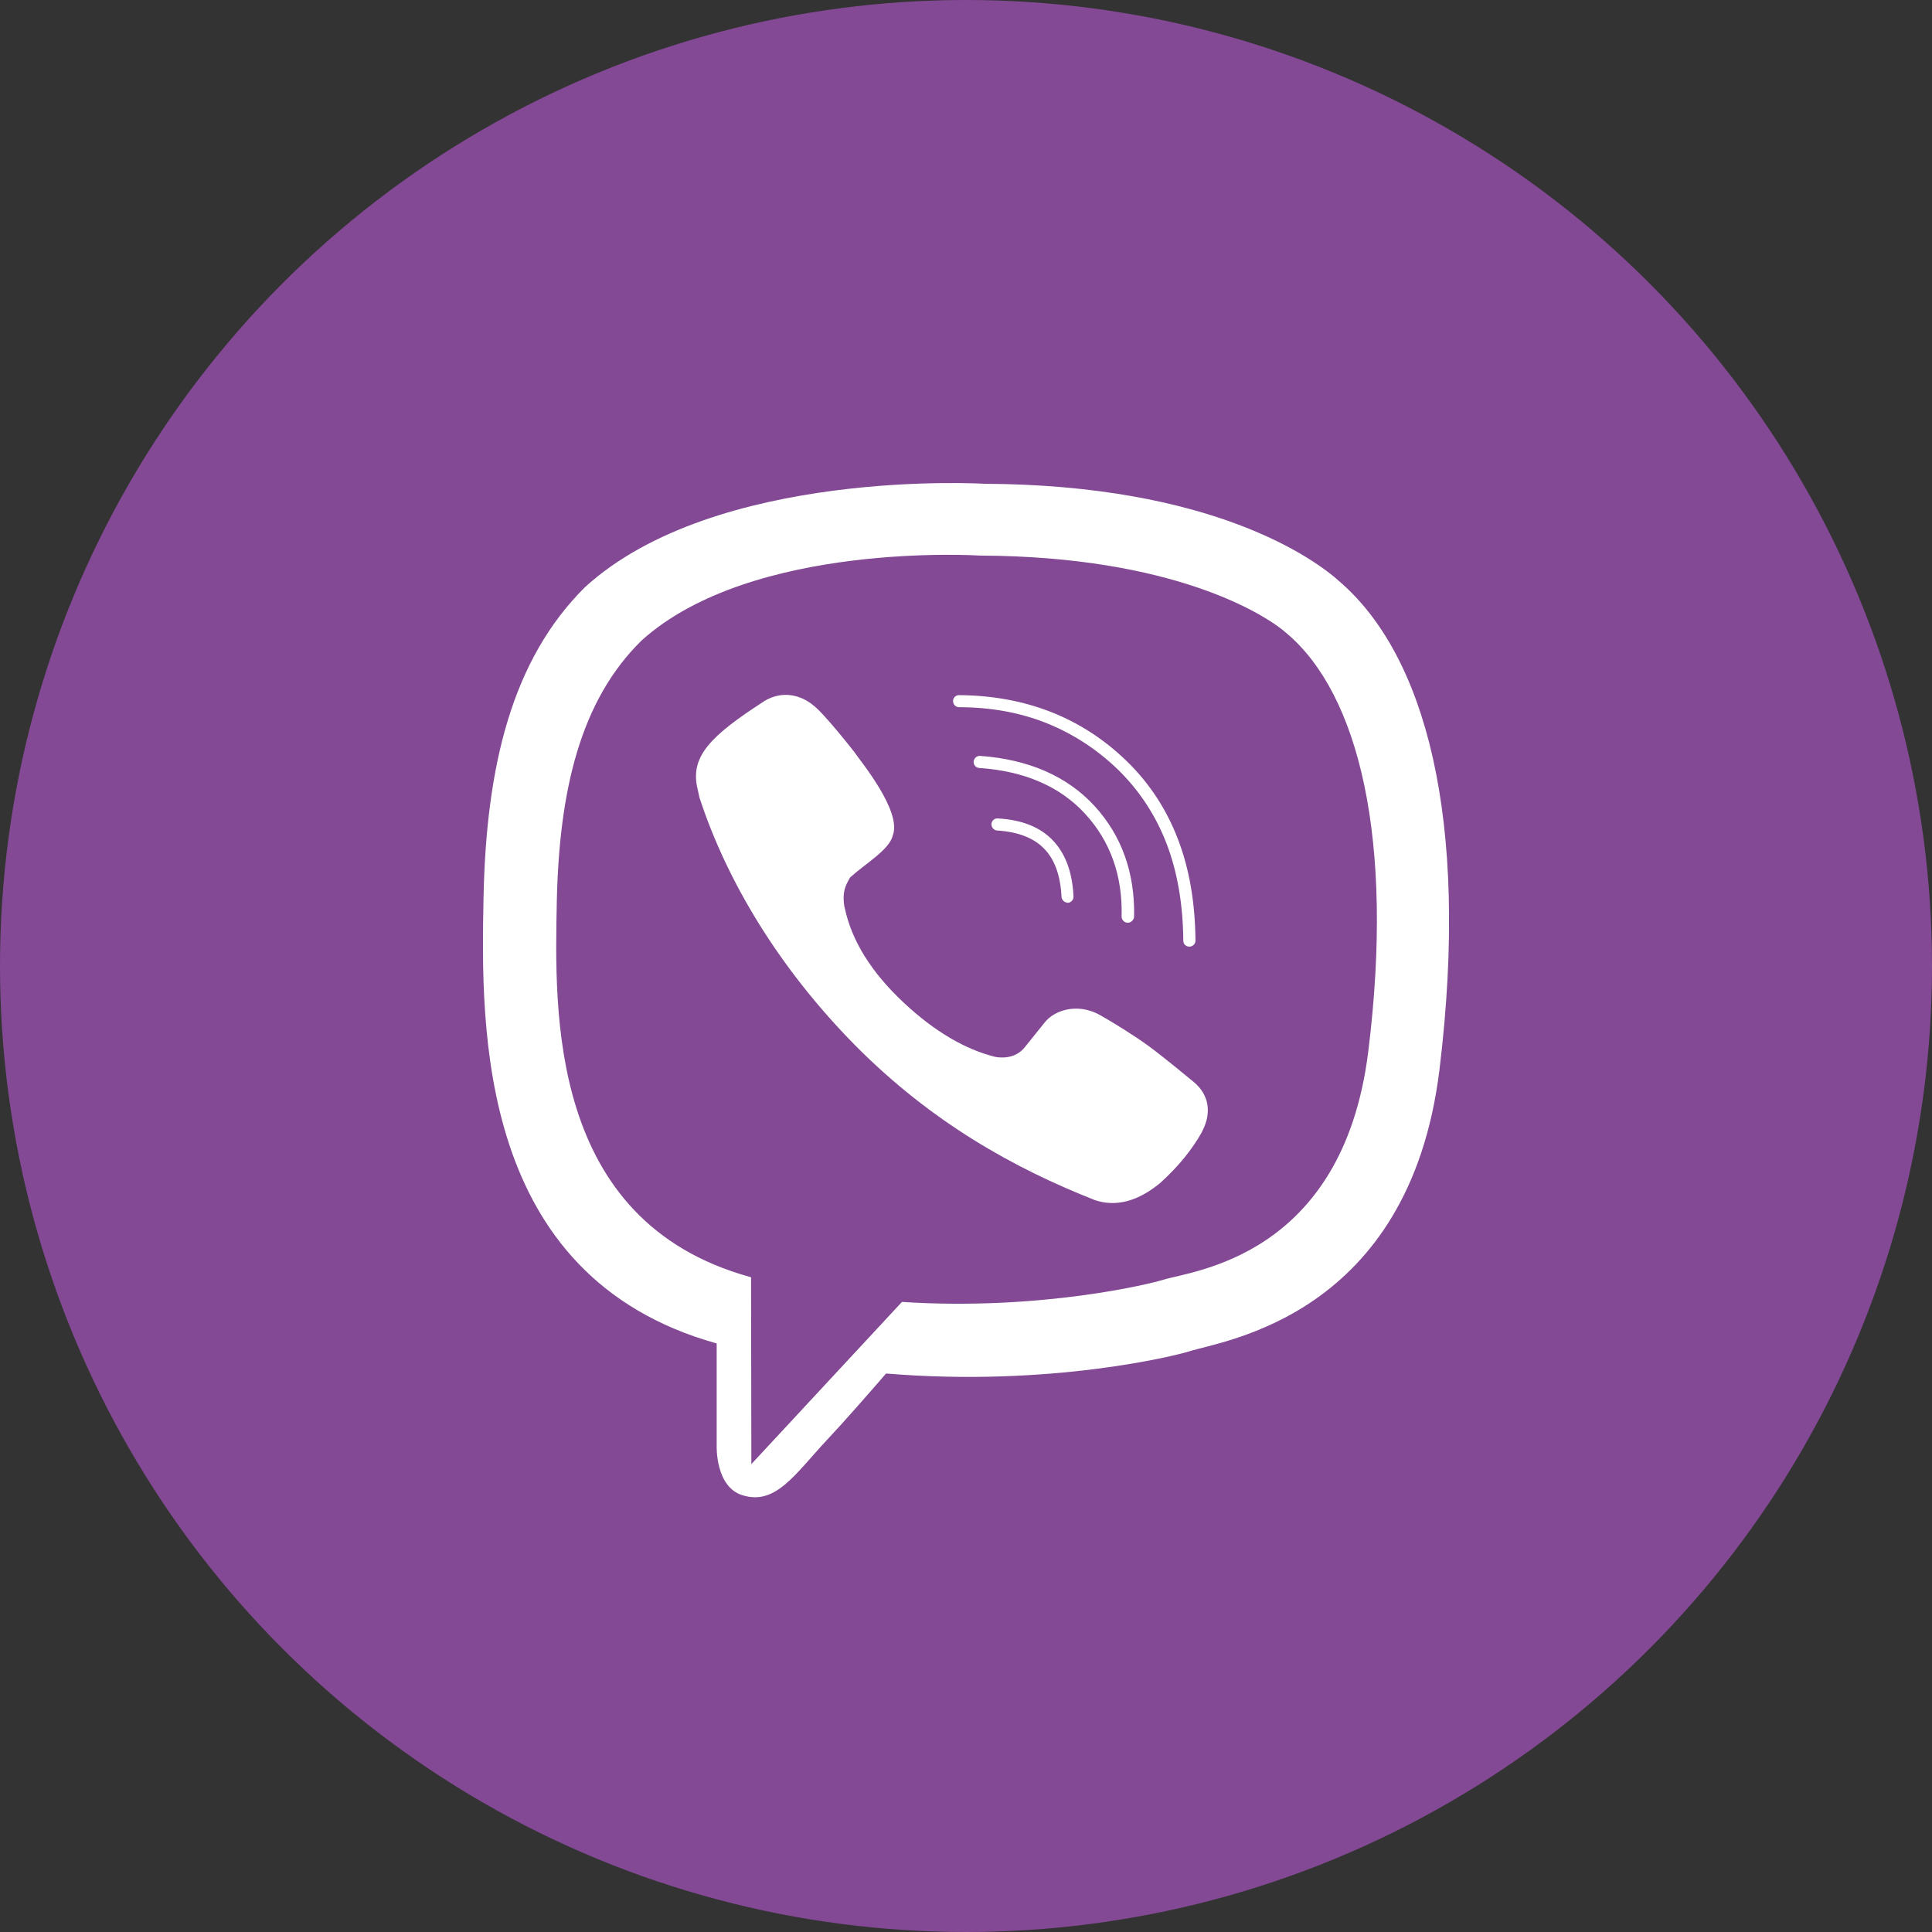
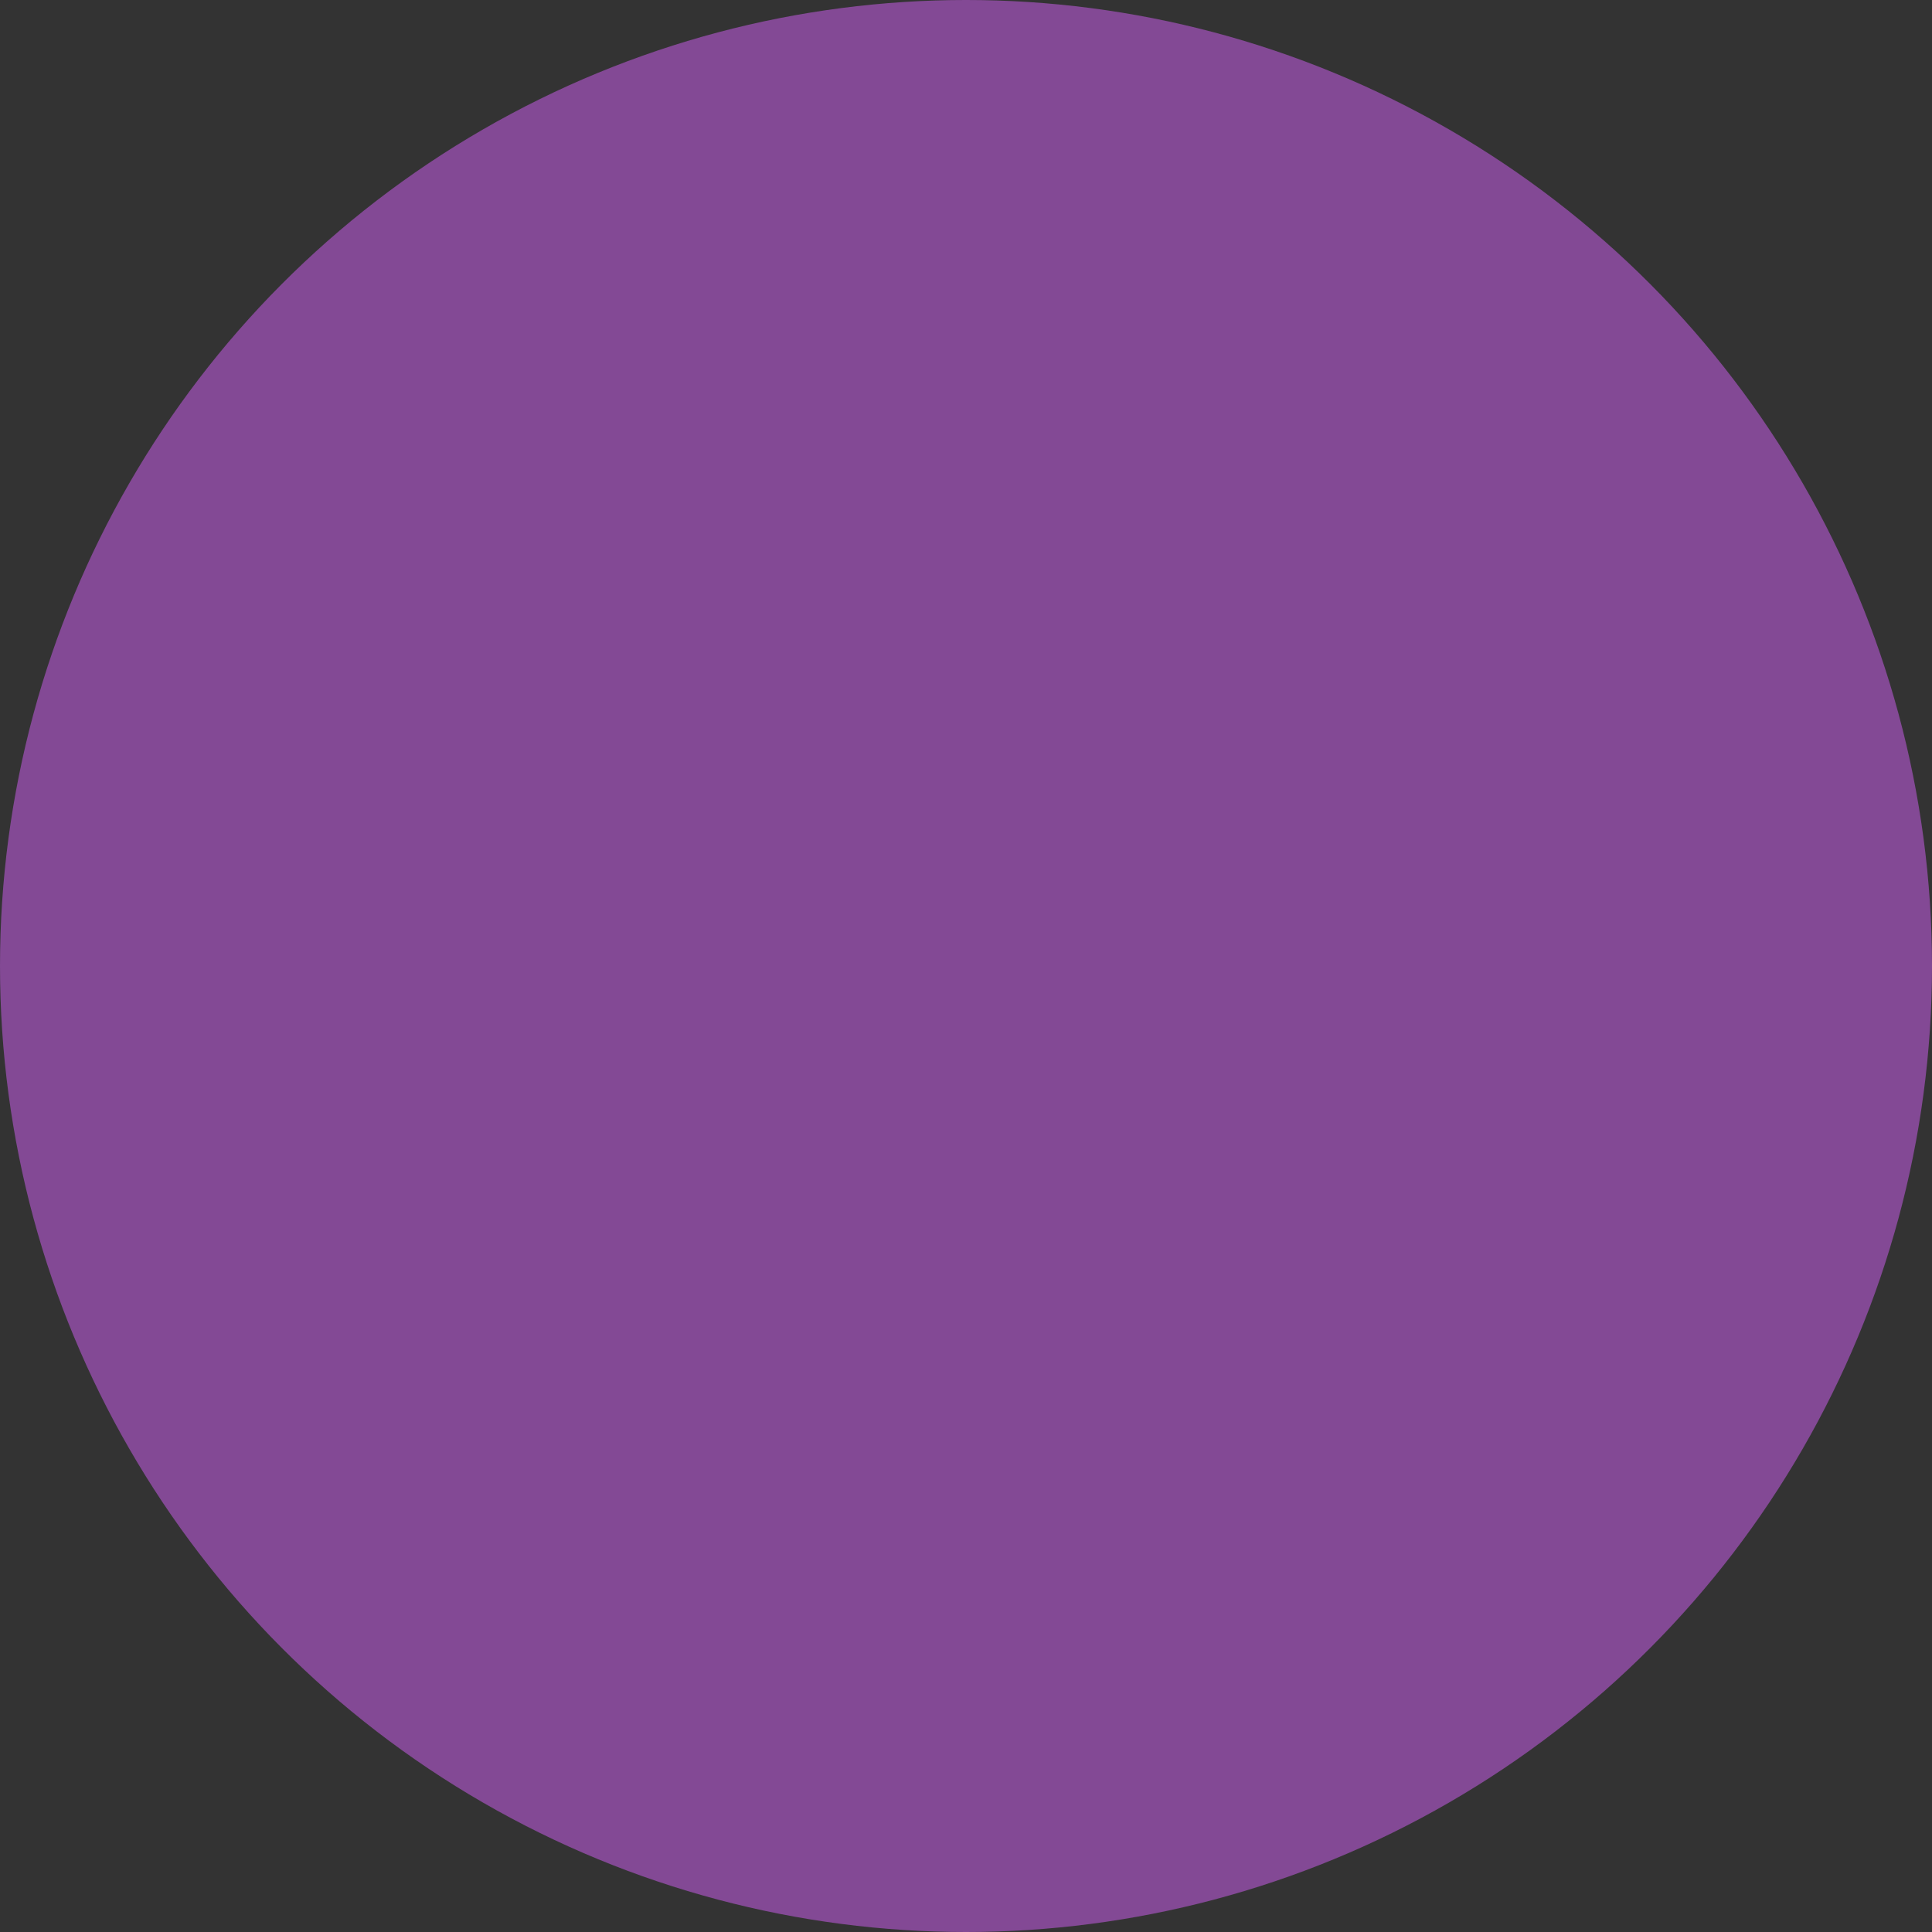
<svg xmlns="http://www.w3.org/2000/svg" width="40" height="40" viewBox="0 0 40 40" fill="none">
  <rect x="0" y="0" width="40" height="40" fill="#333333" stroke="none" />
  <circle cx="20" cy="20" r="20" fill="#834995" />
  <g clip-path="url(#clip0)">
-     <path d="M28.328 21.774C27.797 26.043 24.663 26.31 24.082 26.497C23.835 26.576 21.55 27.141 18.674 26.955L15.556 30.313L15.55 26.443L15.528 26.438C11.342 25.281 11.485 20.937 11.528 18.661C11.578 16.386 12.005 14.515 13.282 13.262C15.572 11.194 20.301 11.503 20.301 11.503C24.29 11.519 26.202 12.719 26.646 13.118C28.126 14.371 28.876 17.372 28.328 21.774ZM27.742 12.047C27.216 11.567 25.101 10.038 20.383 10.016C20.383 10.016 14.822 9.68 12.109 12.159C10.597 13.662 10.065 15.863 10.011 18.587C9.956 21.316 9.885 26.427 14.832 27.813H14.838V29.929C14.838 29.929 14.805 30.787 15.375 30.958C16.06 31.171 16.46 30.521 17.117 29.817C17.479 29.433 17.972 28.868 18.345 28.437C21.731 28.719 24.334 28.069 24.624 27.978C25.309 27.754 29.172 27.264 29.802 22.153C30.444 16.881 29.479 13.55 27.742 12.047Z" fill="white" />
-     <path d="M24.723 22.408C24.723 22.408 24.088 21.881 23.781 21.657C23.49 21.443 23.025 21.156 22.767 21.012C22.301 20.756 21.825 20.916 21.627 21.172L21.216 21.683C21.008 21.944 20.685 21.896 20.603 21.881C20 21.731 19.359 21.369 18.701 20.75C18.038 20.127 17.633 19.477 17.49 18.8L17.479 18.757C17.441 18.48 17.49 18.352 17.605 18.16L17.627 18.144C17.901 17.894 18.416 17.59 18.482 17.302C18.685 16.801 17.808 15.751 17.688 15.57C17.688 15.57 17.052 14.754 16.827 14.594C16.586 14.397 16.208 14.285 15.825 14.514L15.803 14.53C14.712 15.234 14.318 15.65 14.427 16.263L14.482 16.513C15.036 18.213 16.11 20.026 17.704 21.641C19.282 23.234 20.992 24.188 22.674 24.849C23.112 24.993 23.567 24.871 24.033 24.482L24.038 24.476C24.395 24.151 24.679 23.805 24.888 23.431V23.426C25.096 23.032 25.025 22.664 24.723 22.408Z" fill="white" />
-     <path d="M22.104 18.688C22.038 18.688 21.984 18.634 21.978 18.571C21.956 18.128 21.836 17.792 21.616 17.569C21.397 17.345 21.074 17.222 20.647 17.195C20.575 17.19 20.526 17.131 20.526 17.062C20.532 16.993 20.586 16.94 20.658 16.945C21.151 16.972 21.529 17.121 21.792 17.393C22.055 17.665 22.203 18.053 22.225 18.56C22.23 18.629 22.175 18.688 22.104 18.693" fill="white" />
-     <path d="M23.348 19.104C23.277 19.104 23.222 19.045 23.222 18.976C23.244 18.128 22.986 17.414 22.466 16.849C22.208 16.567 21.89 16.343 21.529 16.188C21.167 16.028 20.74 15.932 20.274 15.9C20.203 15.895 20.153 15.836 20.159 15.767C20.164 15.698 20.225 15.644 20.296 15.65C21.299 15.724 22.093 16.071 22.658 16.684C23.222 17.297 23.501 18.075 23.48 18.986C23.474 19.045 23.419 19.104 23.348 19.104Z" fill="white" />
    <path d="M24.625 19.599C24.553 19.599 24.499 19.546 24.499 19.477C24.493 18.73 24.378 18.054 24.153 17.467C23.929 16.886 23.595 16.375 23.156 15.943C22.718 15.517 22.214 15.191 21.671 14.973C21.123 14.754 20.515 14.642 19.858 14.642C19.786 14.642 19.732 14.584 19.732 14.514C19.732 14.445 19.786 14.392 19.858 14.392C21.238 14.402 22.405 14.861 23.331 15.762C23.797 16.215 24.153 16.758 24.389 17.377C24.625 17.99 24.745 18.698 24.751 19.477C24.751 19.541 24.696 19.599 24.625 19.599Z" fill="white" />
  </g>
  <defs>
    <clipPath id="clip0">
-       <rect x="10" y="10" width="20" height="21" fill="white" />
-     </clipPath>
+       </clipPath>
  </defs>
</svg>